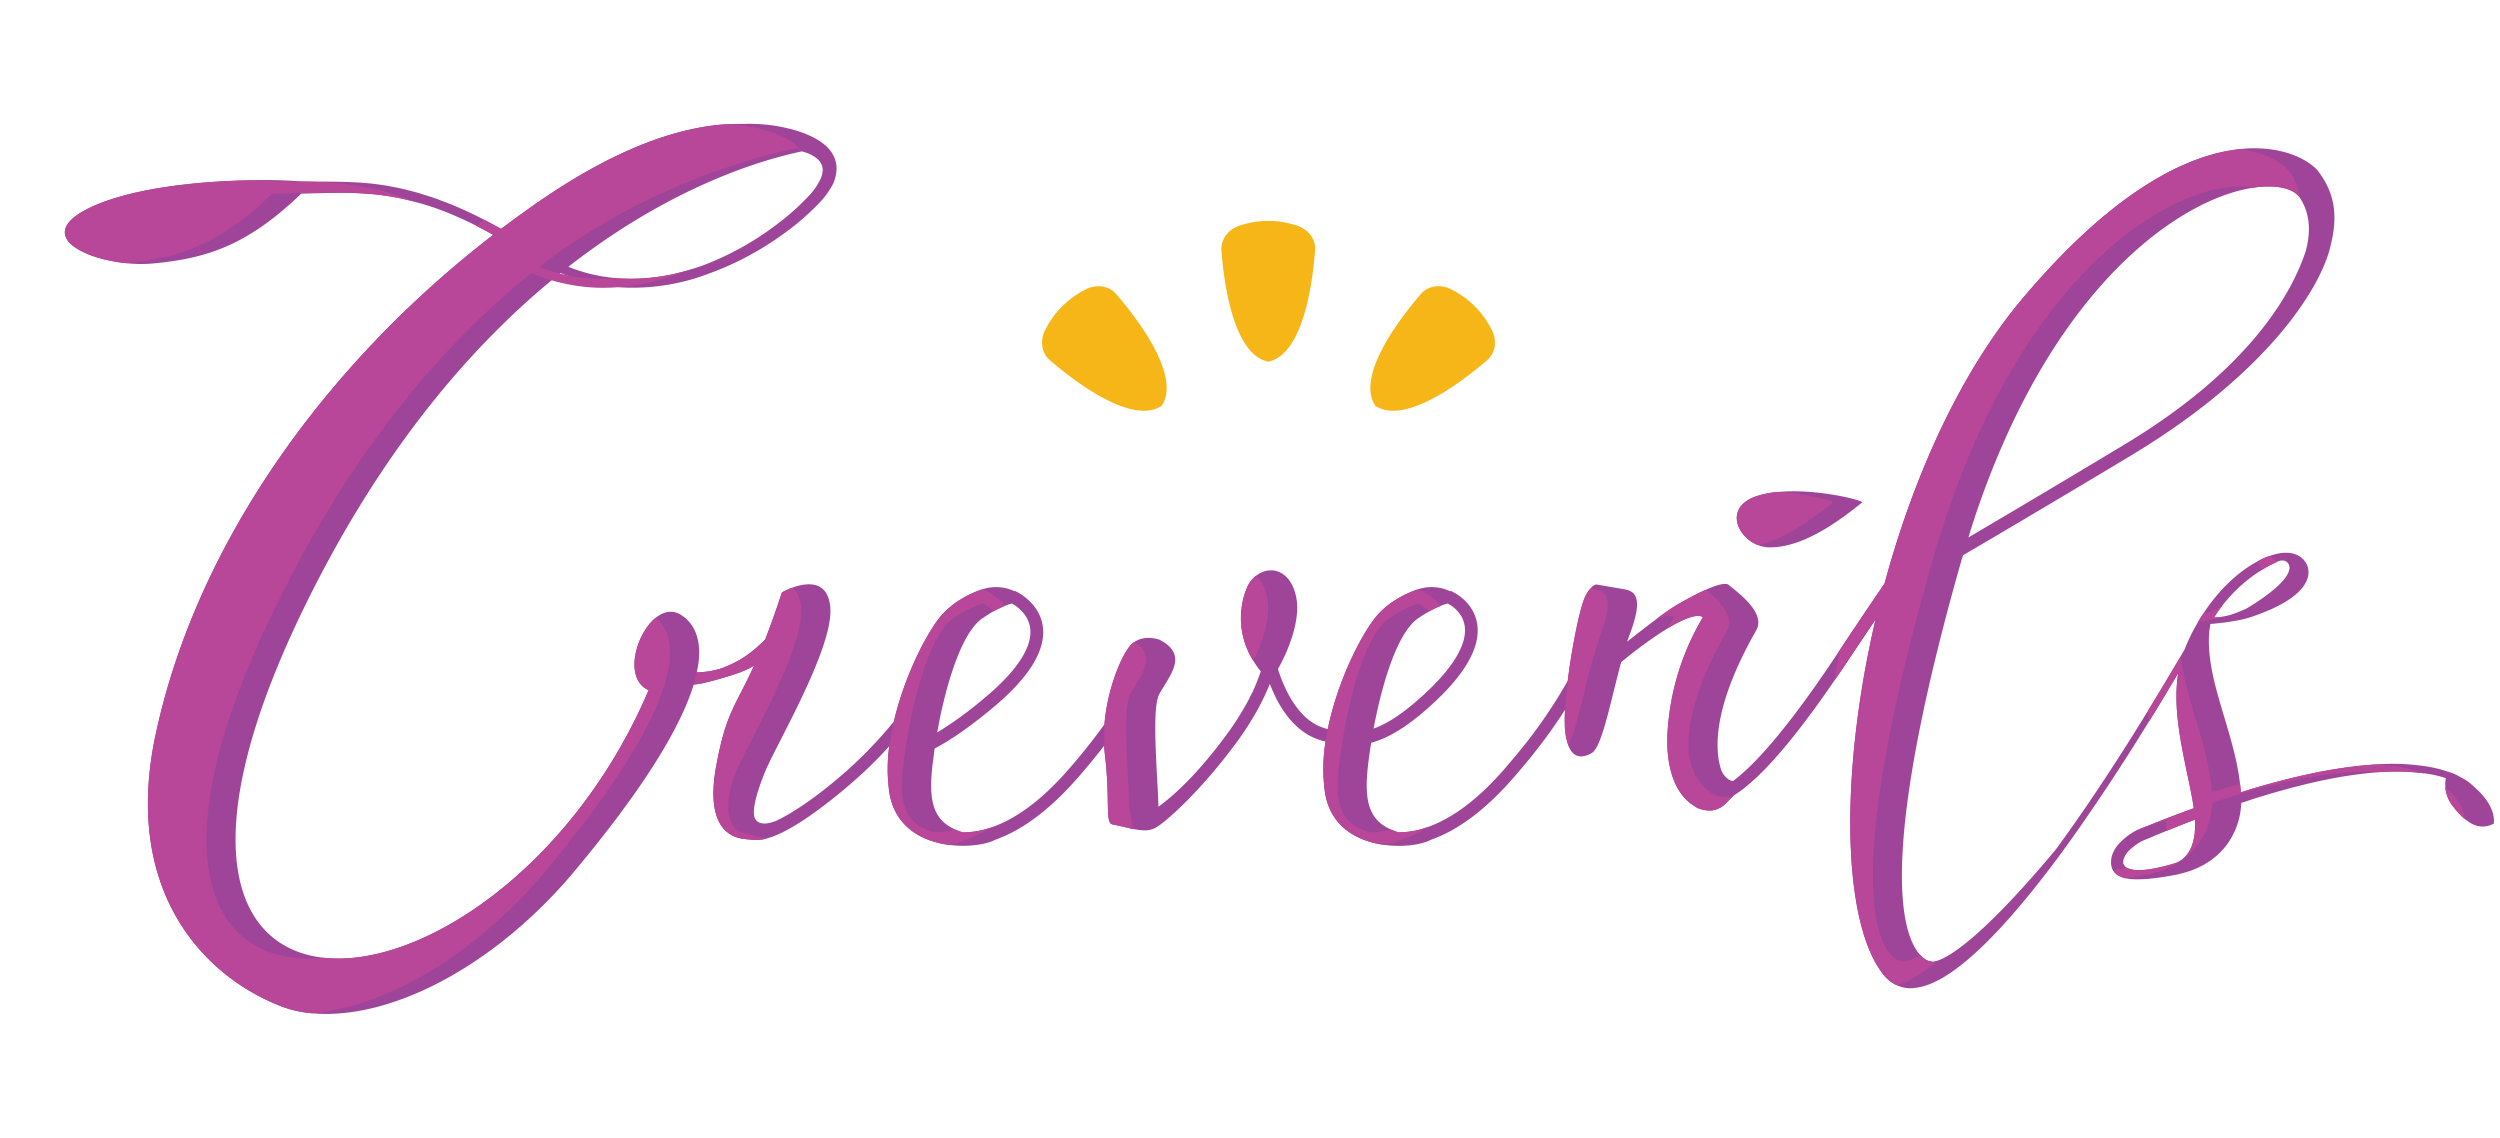
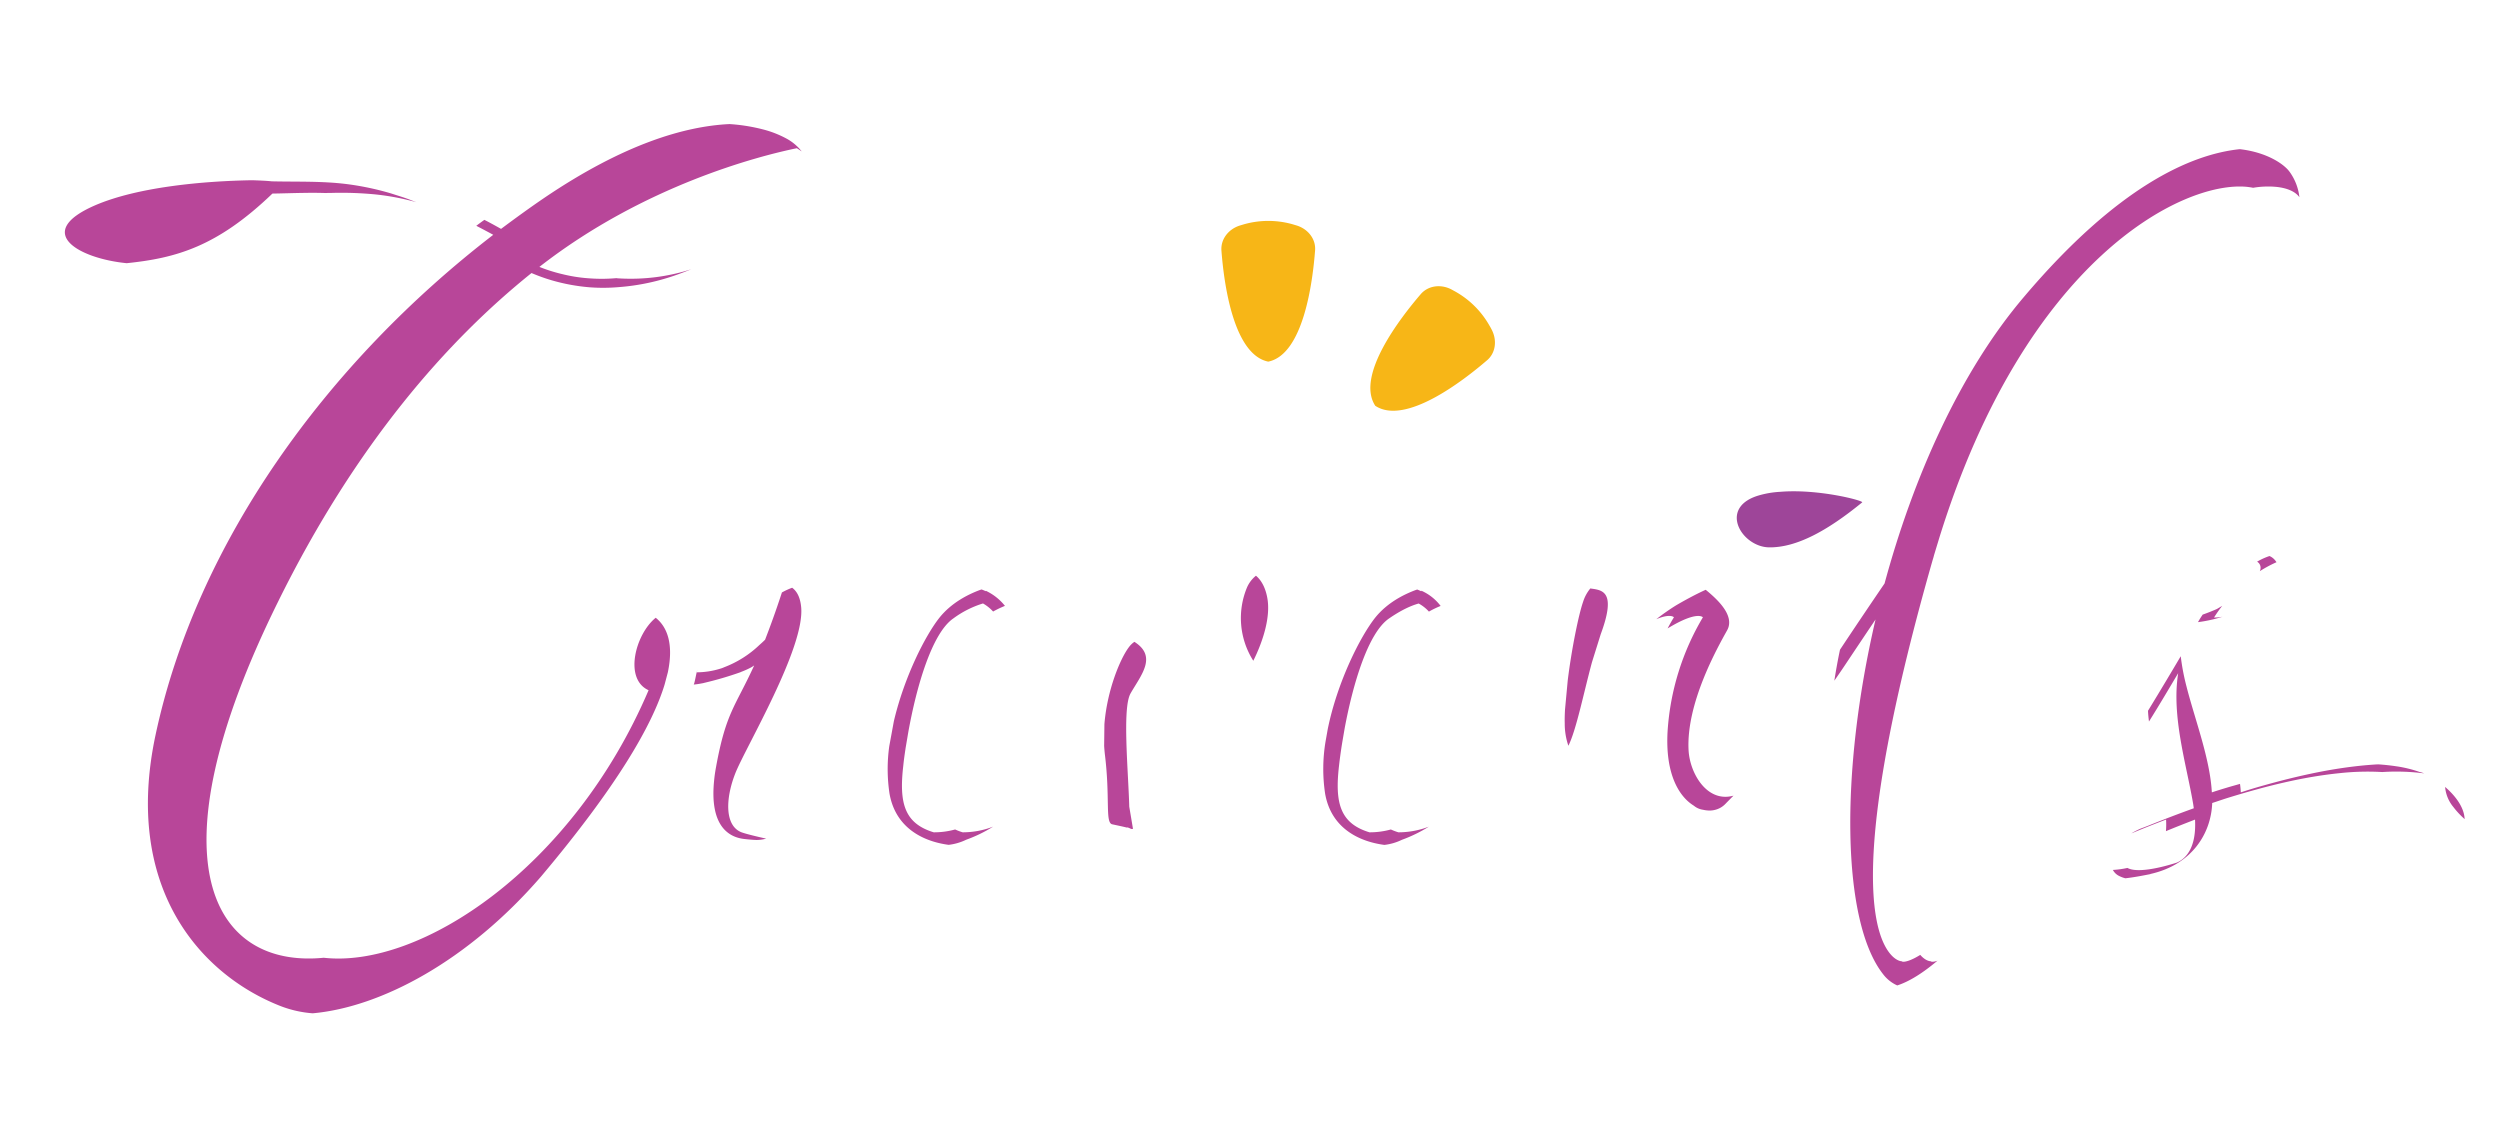
<svg xmlns="http://www.w3.org/2000/svg" id="Layer_1" data-name="Layer 1" viewBox="0 0 1125.03 512">
  <defs>
    <style>.cls-1{fill:#9e4599;}.cls-2{fill:#b84699;}.cls-3{fill:#f7b617;}</style>
  </defs>
  <title>word_c</title>
  <path class="cls-1" d="M838,226.08c-15.64,12.78-29.52,20.36-41.82,20.24a14,14,0,0,1-5-1c-9.82-3.82-15.52-17.58.06-22.3a42.38,42.38,0,0,1,9.94-1.7C818.38,219.9,838.87,225.35,838,226.08Z" />
-   <path class="cls-1" d="M1113.43,354.13a3.35,3.35,0,0,0-.43-.42,28.59,28.59,0,0,0-2.67-2.18,27.29,27.29,0,0,0-3.45-2,18.73,18.73,0,0,0-4.91-2.12,54.24,54.24,0,0,0-10.3-2.55,98.52,98.52,0,0,0-21.46-.91c-1.51.06-3,.18-4.54.3-17.28,1.46-34.19,5.46-50.73,10.25-2.19.66-4.37,1.33-6.55,2.06-.06-1.28-.18-2.55-.36-3.82-1.52-14.24-7.4-29.88-11-43.76-3.52-13.69-3.46-22.54-2.31-28.18,0,0,12.43-.91,19-3.39,28.07-9.58,27-20.91,23.1-25.33-3.28-3.76-8.91-4.25-15.52-1.88a29.8,29.8,0,0,0-5.58,2.54c-8.3,4.43-17.33,12.67-24.48,23.82a37.54,37.54,0,0,0-2.12,3.39,83.39,83.39,0,0,0-6,12.25c-.55,1-1.16,2-1.76,3.09-3.76,6.36-8.79,14.84-14.73,24.54-11.39,18.61-26.24,41.7-41.7,62.73l-.06.06c-33,39.45-47.58,47.93-53,49.69a6.47,6.47,0,0,1-2.24.49h-.37l-.36-.18-.3-.07c-.19,0-2.19-.18-4.49-2.84a12.18,12.18,0,0,1-1.33-1.64c-8.06-11.39-16.12-49.45,19.88-175.87.24-.79.48-1.52.72-2.31,17.94-10.54,51.28-30.24,75.89-45.08,64.12-38.67,86.28-78,89.66-94.92,3.39-13.55,1.31-23.63-5.72-32.84-2.61-3.39-11.58-9.88-27.15-10.3a54.9,54.9,0,0,0-8.12.36h-.06c-22,2.31-55,16.79-97,66.36C882,167.41,861,214.87,848.08,262.56c-5.82,8.55-12.67,18.67-20.06,29.82-.37.54-.79,1.15-1.15,1.76-23.1,34.84-37.82,50.54-47,57.33a4.87,4.87,0,0,1-2.72-1.28,9.37,9.37,0,0,1-3-5.09,33.45,33.45,0,0,1-1.15-7.33c-1.22-21.09,12.78-46.06,17.33-54.12s-8.79-17.33-12.36-20.42c-1.46-1.22-5.7.12-10.37,2.18-5,2.24-10.48,5.33-13.33,7a101.09,101.09,0,0,0-8.91,6.24c-6,4.42-12.37,9.52-13.15,10.12.18-.6,1.09-2.91,1.21-3.33,0-.06.06-.12.06-.18a62.75,62.75,0,0,0,2.85-9.58c1.57-8.91-2.37-10.06-6.25-10.66l-11.75-2s-1.16.07-2.61,1.82a17.72,17.72,0,0,0-3.27,6.06c-1.94,5.52-5.16,21.09-6.91,35.4a222.33,222.33,0,0,1-14.25,22.06c-3.75,5.15-8.48,11-14.42,17.87C663.71,361.34,652.13,368.68,643,372a38.06,38.06,0,0,1-13.7,2.55,24.91,24.91,0,0,1-3.39-1.28c-10.19-4.48-12-13.39-10.31-28.6.37-3.21.85-6.73,1.46-10.42,6-1.58,14.18-5.64,24.85-15,17-14.85,24.67-27.94,22.79-38.73-1.76-10.43-11.58-14.49-12-14.67l-.06.25a19.34,19.34,0,0,0-14.85-.79l-.55.18c-5.76,2.12-13,5.88-18.3,12.42-6.79,8.55-17.09,29-21.4,50.18a22.47,22.47,0,0,1-11.45-6.78c-3.88-4.07-7.88-10.37-11-20.25,4.36-7.63,10.42-21.87,8.18-32.54-2.61-12.36-12-14.24-18.06-9.39a14,14,0,0,0-3.94,5.09A35.84,35.84,0,0,0,564,297.35a39.85,39.85,0,0,0,3.39,4.78c-.73,2.07-1.58,4.25-2.49,6.49s-2,4.3-3.15,6.54a123.35,123.35,0,0,1-9,14.37c-13.64,18.79-24.67,28.6-31.45,33.51,0-.91-.07-1.82-.07-2.79-.12-2.48-.24-5.27-.42-8.18-.79-15.57-2-34.72,1-39.94,5-8.78,13-17.51,0-24.24,0,0-6.3-2.42-11.27,1a10.55,10.55,0,0,0-2.49,2.43c-3.88,5.15-9.76,19.21-11,34.6-3.39,4.67-7.39,9.94-12.54,16.06-1.16,1.4-2.37,2.79-3.64,4.24-13.15,15.15-24.73,22.49-33.88,25.82a38.06,38.06,0,0,1-13.7,2.55,24.91,24.91,0,0,1-3.39-1.28c-10.19-4.48-12-13.39-10.31-28.6.31-2.49.67-5.09,1-7.88,6.12-3.15,14.31-8.54,25.22-17.51,17.09-14,25-26.61,23.45-37.52s-12.06-15.69-12.54-15.88l-.06.19a19.51,19.51,0,0,0-14.91-.79l-.55.18c-5.76,2.12-13,5.88-18.3,12.42-6.43,8.06-15.94,26.79-20.61,46.73a188.56,188.56,0,0,1-15.64,17c-3.63,3.51-7.51,7-11.76,10.48-10.36,8.49-17.75,13.15-23.09,16l-2.3,1.15c-6.85,2.85-9.33.43-9.88-1.33C338.3,364.19,340.84,356,344,348c4.55-11.69,31.28-56.36,29.64-74.72-1.15-12.73-11.15-11-17.15-8.79a34.2,34.2,0,0,0-4.61,2.12c-2.78,8.55-5.33,15.46-7.57,21.27-.73.73-1.58,1.52-2.49,2.31a47.35,47.35,0,0,1-15.88,10.06,13,13,0,0,1-2,.72,36,36,0,0,1-10.36,1.58c.06-.49.18-.91.24-1.33s.18-1,.3-1.4c2-12.79-2.18-19.82-7.94-23.27-3.75-2.24-7.69-1.27-11.09,1.45-9.09,7.34-14.48,27.52-3.21,32.61C257.75,390.56,189.26,435.89,145.68,431c-41.15-4.49-60.24-53.45-7.64-160,34-68.85,73.58-114.61,110.25-144.91,1.21-1.09,2.49-2.06,3.7-3,.06-.12.18-.18.24-.24.61.24,1.15.48,1.76.73h.06a84.58,84.58,0,0,0,24.12,5.63.56.56,0,0,0,.31.06,95.81,95.81,0,0,0,39.63-5.82,136.51,136.51,0,0,0,35.34-18.84,112.88,112.88,0,0,0,15.27-13.34A36.24,36.24,0,0,0,375,82.51a18.4,18.4,0,0,0,1.45-5.88,12.94,12.94,0,0,0-1.27-6.37c-2-4.06-5.46-6.36-8.67-8.18A48.64,48.64,0,0,0,356.3,58.2a73.48,73.48,0,0,0-21.82-2.42h-2.24c-1.28,0-2.55,0-3.88.06h-.18C308.36,56.81,281,64.63,245,89c-6.61,4.49-13.09,9.21-19.52,14-2.48-1.39-5-2.79-7.51-4.06q-5-2.64-10.18-4.91l-4.61-2-4.67-1.76c-3.09-1.27-6.3-2.18-9.51-3.21a127.3,127.3,0,0,0-19.64-4.18c-11.46-1.45-22.91-1-34.06-1.27a213.36,213.36,0,0,0-21.64-.49h-.55c-21.51.37-51.09,3-70.3,11.27-28.12,12.19-7.4,23.94,14.18,26.06a60.71,60.71,0,0,0,12.49.06c22.42-2.24,41-7.21,66.12-31.39,3.76-.06,7.46-.18,11.09-.24.91-.06,1.76-.06,2.67-.06a159.22,159.22,0,0,1,19.45.67A112.58,112.58,0,0,1,187.38,91a124.2,124.2,0,0,1,18.79,6.73c2.79,1.21,5.51,2.48,8.18,3.88s5.09,2.66,7.64,4.06C146.83,163.53,88.41,244.44,70,330.74c-14.67,68.79,20.18,107.87,56.25,122A50.5,50.5,0,0,0,140.71,456c32.43,3,78.31-18.18,115.76-61.51,34.25-40.61,50.13-68.12,55.7-86.43a34.15,34.15,0,0,0,3.7-.54,6.85,6.85,0,0,0,1.09-.24,153.56,153.56,0,0,0,16.31-4.79.06.06,0,0,0,.06-.06,38.79,38.79,0,0,0,4.85-2.18c.42-.25.84-.55,1.21-.79-8.43,18.48-12.67,21-17.15,45.63-.43,2.31-.73,4.43-.91,6.49-1.88,19.45,6,25.21,13.82,26,0,0,3.63.42,5.51.42a16.59,16.59,0,0,0,4.12-.6c6.31-1.58,16.67-7,33.7-21q4.18-3.46,8-6.91a182.4,182.4,0,0,0,13.7-13.7,74.27,74.27,0,0,0,.12,21.39c2.73,15.34,15,21.46,26.61,23,8.79,1.22,17.21-.24,21-2.3,10.18-3.58,22.85-11.51,37.21-28,4.61-5.27,8.43-10,11.76-14.3.06,1.27.18,2.48.3,3.69,2.49,20,.06,31,3.34,31.7,2.54.55,4.72,1,6.54,1.46.43.06.79.18,1.15.24a.21.21,0,0,1,.13.06,9.75,9.75,0,0,1,1.39.3c6,1.09,8.42,1,12.36-1.88,4.31-3.15,18.91-15.81,35.28-38.3a136.19,136.19,0,0,0,7.82-12.18c1.15-1.94,2.12-3.88,3-5.7,1.27-2.48,2.3-4.91,3.27-7.21,3.76,9.88,8.48,16.12,13.09,20a27,27,0,0,0,12,5.94,74.88,74.88,0,0,0-.18,23.51c2.73,15.34,15,21.46,26.67,23,8.79,1.22,17.15-.24,20.91-2.3,10.18-3.58,22.85-11.51,37.21-28,4.55-5.27,8.43-9.94,11.64-14.18,4.91-6.36,8.54-11.7,11.51-16.36-.12,2.24-.18,4.3-.12,6.12a30.58,30.58,0,0,0,1.64,10.12c2.18,5.69,6.36,5.63,10.48,3.27,4.61-2.67,8.49-23.39,13.22-40.85a186,186,0,0,1,20.91-15.27c13.45-8.18,15.88-5,15.88-5A114.65,114.65,0,0,0,750.44,329c-1.15,19.52,5.27,29.58,11.82,33.58a16.2,16.2,0,0,0,4.12,1.82,12.57,12.57,0,0,0,1.33.24,14.06,14.06,0,0,0,1.52.12,9.89,9.89,0,0,0,2.24-.24,13.15,13.15,0,0,0,5.21-3l.24-.25,3.16-3.21c11.51-7.09,26.54-24.24,45.39-51.75,2-2.85,4.06-5.88,6.12-9,4.37-6.55,8.55-12.79,12.43-18.55-16.18,69.33-15.15,136.18,3.45,159.69a16.39,16.39,0,0,0,6.31,5,14.75,14.75,0,0,0,6.12,1.28,11,11,0,0,0,1.51-.13c17.82-1.45,43.22-29.39,66.79-61.51,6.55-9,13-18.36,19.1-27.51,7.21-10.79,13.88-21.33,19.76-30.91,5.09-8.12,9.45-15.58,13.15-21.76-3.09,19.34,3.69,40.91,6.73,58.79.12.67.18,1.33.3,2q-10.54,3.81-20.91,8l-3,1.15c-1,.42-2.18,1-3.21,1.58-.37.18-.67.42-1,.6a26.56,26.56,0,0,0-4.6,3.7,14.51,14.51,0,0,0-4.18,6.54,8.33,8.33,0,0,0-.31,2.19,7.71,7.71,0,0,0,.12,2.3,6,6,0,0,0,.61,1.69h.06a6.3,6.3,0,0,0,2.61,2.61,13.77,13.77,0,0,0,3,1.15,24.08,24.08,0,0,0,4.54.49,59.62,59.62,0,0,0,6.79-.31,126.57,126.57,0,0,0,13-2.06v-.06c18.79-4.18,27.34-18.3,27.82-31.94,2.61-.84,5.21-1.75,7.82-2.54,16.24-5,32.85-9.21,49.7-10.91,2-.18,4-.36,6-.48a97.31,97.31,0,0,1,18.85.6c.12,0,.24.06.36.06a49,49,0,0,1,9.34,2.12,15.72,15.72,0,0,0-.19,3.94,16.31,16.31,0,0,0,3.7,9,38.23,38.23,0,0,0,5.09,5.46c4.31,3.57,8.43,4.42,13,2.06C1122.88,364.44,1118.46,358.44,1113.43,354.13Zm-752.59-286c.79.18,1.64.49,2.43.73,2.6,1,5,2.61,6.06,4.42a6.41,6.41,0,0,1,.91,3.16,12.36,12.36,0,0,1-.79,3.69,29.1,29.1,0,0,1-4.91,7.4,107,107,0,0,1-14.24,12.9,132.38,132.38,0,0,1-33.7,18.91c-1.82.67-3.7,1.28-5.52,1.82a88.94,88.94,0,0,1-32.36,4.12,10.11,10.11,0,0,1-1.34-.12,73.84,73.84,0,0,1-21.63-5.09c40.67-31.76,77-44.85,96.91-50,3.15-.85,5.88-1.45,8.12-1.94Zm94.55,203.45c2.19,1.27,7.34,4.79,8.19,11,1.21,8.67-6.25,19.82-21.46,32.3a167.74,167.74,0,0,1-20.36,14.73c.12-.73.24-1.39.42-2.12.48-2.79,1-5.64,1.7-8.49,4-17.63,10.18-35.21,18.18-40.72,1.76-1.21,3.39-2.25,4.85-3.09a46.81,46.81,0,0,1,5.33-2.55A22,22,0,0,1,455.39,271.59Zm196.13,0c2,1.09,6.61,4.12,7.58,9.88,1,6.06-1.82,16.73-21,33.51-8.55,7.52-15.15,11.21-20,12.91a1.11,1.11,0,0,1,.12-.42c.49-2.73,1.09-5.46,1.7-8.24,4-17.7,10.18-35.4,18.18-40.91,1.76-1.21,3.39-2.25,4.91-3.09a42,42,0,0,1,5.27-2.55A23,23,0,0,1,651.52,271.59Zm386.14-158.72c-6.06,18.48-24.6,52.85-81.33,87-22.31,13.51-51.82,31-70.55,42,.12-.42.3-.9.42-1.33.85-2.79,1.76-5.51,2.61-8.18,35.27-105,93.09-143,125.1-147.87a40.06,40.06,0,0,1,10.24-.43c5.09.49,8.79,2.12,10.61,4.67C1039.4,95.5,1040.08,103.64,1037.66,112.87Zm-41.33,165a56.61,56.61,0,0,1,3.7-5.27,68.14,68.14,0,0,1,16.91-15.57,55.66,55.66,0,0,1,7.51-4.07,5.91,5.91,0,0,1,.67-.3c3-1.33,5.51.61,5.15,3.34-1,7.45-19.58,18-19.58,18-4.06,1.75-7.15,3-10.06,3.39a1.41,1.41,0,0,1-.48.12A20.11,20.11,0,0,1,996.33,277.89ZM955.48,388.62a3.92,3.92,0,0,1,0-.85,5.91,5.91,0,0,1,.12-1,10.2,10.2,0,0,1,2.67-4.18,25.43,25.43,0,0,1,4.54-3.46,20.19,20.19,0,0,1,2.55-1.27l3-1.21c2.06-.91,4.18-1.76,6.3-2.61,4.37-1.82,8.73-3.51,13.09-5.21.67,12.79-4.18,17.57-8.12,19.33,0,0-16.48,5.64-22.3,2.43A3.78,3.78,0,0,1,955.48,388.62Z" />
-   <path class="cls-2" d="M824.87,226.08c-12.31,10.06-23.52,16.91-33.7,19.27-9.82-3.82-15.52-17.58.06-22.3a42.38,42.38,0,0,1,9.94-1.7C814.2,222.32,825.53,225.53,824.87,226.08Z" />
  <path class="cls-2" d="M1024.45,253a8.59,8.59,0,0,0-.66-.9,6.58,6.58,0,0,0-2.49-1.88,29.8,29.8,0,0,0-5.58,2.54,3.15,3.15,0,0,1,1.52,3.28,3.43,3.43,0,0,1-.3,1A55.66,55.66,0,0,1,1024.45,253Zm-28.12,24.91a56.61,56.61,0,0,1,3.7-5.27c-1.46.85-2.37,1.4-2.37,1.4-2.48,1.09-4.54,1.87-6.42,2.54a37.54,37.54,0,0,0-2.12,3.39,62.08,62.08,0,0,0,11-2.42A20.11,20.11,0,0,1,996.33,277.89Zm33.82-200.84c-2.24-3-9.64-8.48-22.18-9.94h-.06c-22,2.31-55,16.79-97,66.36C882,167.41,861,214.87,848.08,262.56c-5.82,8.55-12.67,18.67-20.06,29.82-1,4.72-1.82,9.33-2.55,13.94,2-2.85,4.06-5.88,6.12-9,4.37-6.55,8.55-12.79,12.43-18.55-16.18,69.33-15.15,136.18,3.45,159.69a16.39,16.39,0,0,0,6.31,5c5.57-1.81,11.63-5.69,18.12-11.15a6.47,6.47,0,0,1-2.24.49h-.37l-.36-.18-.3-.07c-.19,0-2.19-.18-4.49-2.84-4.48,2.78-6.79,3.09-7.57,3.09h-.37l-.3-.18-.37-.07c-.12,0-2.84-.24-5.81-4.48-8-11.39-16.13-49.45,19.94-175.87.24-.79.48-1.52.66-2.31l2.43-8C911.6,116.81,982.09,81.29,1011.12,84.08c1,.12,1.94.24,2.79.43a40.06,40.06,0,0,1,10.24-.43c5.09.49,8.79,2.12,10.61,4.67A24,24,0,0,0,1030.15,77.05Zm58.79,270.36a55.38,55.38,0,0,0-10.3-2.55c-2.79-.42-5.58-.73-8.43-.91-1.51.06-3,.18-4.54.3-17.28,1.46-34.19,5.46-50.73,10.25-2.19.66-4.37,1.33-6.55,2.06-.06-1.28-.18-2.55-.36-3.82-2.06.6-4.12,1.15-6.12,1.76-2.19.66-4.37,1.33-6.55,2.06-.85-15.28-7.52-32.43-11.39-47.58a100.06,100.06,0,0,1-2.61-13.69c-3.76,6.36-8.79,14.84-14.73,24.54.06,1.64.24,3.21.43,4.85,5.09-8.12,9.45-15.58,13.15-21.76-3.09,19.34,3.69,40.91,6.73,58.79.12.67.18,1.33.3,2q-10.54,3.81-20.91,8l-3,1.15c-1,.42-2.18,1-3.21,1.58-.37.18-.67.42-1,.6,5.16-2.18,10.37-4.24,15.64-6.24a37,37,0,0,1-.06,5.21c4.37-1.82,8.73-3.51,13.09-5.21.67,12.79-4.18,17.57-8.12,19.33,0,0-16.48,5.64-22.3,2.43a40.92,40.92,0,0,1-6.55.9,6.3,6.3,0,0,0,2.61,2.61,13.77,13.77,0,0,0,3,1.15c3.82-.42,7.57-1.15,11.27-1.88v-.06c18.73-4.18,27.34-18.3,27.82-31.94,2.61-.84,5.15-1.75,7.76-2.54,16.3-5,32.85-9.21,49.76-10.91a116.54,116.54,0,0,1,19-.48,97.31,97.31,0,0,1,18.85.6A13.45,13.45,0,0,0,1088.94,347.41Zm11.39,6.72a16.31,16.31,0,0,0,3.7,9,38.23,38.23,0,0,0,5.09,5.46C1108.88,363.16,1104.82,358,1100.33,354.13ZM759.89,337.77c-1.21-21.09,12.85-46.06,17.34-54.12,3.7-6.67-4.61-14.12-9.64-18.24-5,2.24-10.48,5.33-13.33,7a101.09,101.09,0,0,0-8.91,6.24c6.54-2.73,7.94-.85,7.94-.85s-1.15,1.76-2.85,5c13.45-8.18,15.88-5,15.88-5A114.65,114.65,0,0,0,750.44,329c-1.15,19.52,5.27,29.58,11.82,33.58a8.23,8.23,0,0,0,4.12,1.82,12.57,12.57,0,0,0,1.33.24,14.06,14.06,0,0,0,1.52.12,9.89,9.89,0,0,0,2.24-.24,9.65,9.65,0,0,0,5.21-3l.24-.25,3.16-3.21C768.14,361.34,760.5,348,759.89,337.77Zm-352.38-1,1.21-7.15c3.7-20.67,10.67-44.73,20.31-51.33a44.24,44.24,0,0,1,13.33-6.73,18.5,18.5,0,0,1,4.55,3.64,46.81,46.81,0,0,1,5.33-2.55,24.06,24.06,0,0,0-8.61-6.79l-.06.19a15.65,15.65,0,0,0-1.87-.79l-.55.18c-5.76,2.12-13,5.88-18.3,12.42-6.43,8.06-15.94,26.79-20.61,46.73l-2.06,11.21a74.27,74.27,0,0,0,.12,21.39c2.73,15.34,15,21.46,26.61,23a24.47,24.47,0,0,0,7.88-2.3A62.6,62.6,0,0,0,446.91,372a38.06,38.06,0,0,1-13.7,2.55,24.91,24.91,0,0,1-3.39-1.28,35.49,35.49,0,0,1-9.64,1.28c-13.15-4-15.64-13.09-13.7-29.88C406.72,342.19,407.09,339.59,407.51,336.8Zm101.22-24.67c4.79-8.36,12.18-16.66,1.76-23.27a10.55,10.55,0,0,0-2.49,2.43c-3.88,5.15-9.76,19.21-11,34.6l-.12,9.7c.06,1.27.18,2.48.3,3.69,2.49,20,.06,31,3.34,31.7,2.54.55,4.72,1,6.54,1.46.31-.13.73.06,1.15.24a.21.21,0,0,1,.13.06c.54.24,1,.48,1.39.3.06,0,.06-.06.12-.06L508.18,363C507.76,347.16,505,318.68,508.73,312.13Zm61.46-43.63c-.91-4.42-2.73-7.52-5-9.39a14,14,0,0,0-3.94,5.09A35.84,35.84,0,0,0,564,297.35C568,289.35,572.13,277.65,570.19,268.5ZM604,334.26l1.09-6.37c3.76-20.24,10.6-43.15,20-49.57,5.7-3.94,10.06-5.82,13.33-6.73a17.24,17.24,0,0,1,4.61,3.64,42,42,0,0,1,5.27-2.55,22.08,22.08,0,0,0-8.66-6.85l-.07.25c-.6-.31-1.21-.55-1.81-.79l-.55.18c-5.76,2.12-13,5.88-18.3,12.42-6.79,8.55-17.09,29-21.4,50.18l-1,5.64a74.88,74.88,0,0,0-.18,23.51c2.73,15.34,15,21.46,26.67,23a24.47,24.47,0,0,0,7.88-2.3A64,64,0,0,0,643,372a38.06,38.06,0,0,1-13.7,2.55,24.91,24.91,0,0,1-3.39-1.28,35.49,35.49,0,0,1-9.64,1.28c-13.15-4-15.64-13.09-13.7-29.88C602.92,341.47,603.4,338,604,334.26ZM717,265l-1.33-.19a17.72,17.72,0,0,0-3.27,6.06c-1.94,5.52-5.16,21.09-6.91,35.4l-1.22,13.09c-.12,2.24-.18,4.3-.12,6.12a30.58,30.58,0,0,0,1.64,10.12c3.52-7,6.79-23.39,10.61-37.58l3.94-12.6C727,267.47,722,265.77,717,265ZM330.9,348c4.61-11.69,31.34-56.36,29.64-74.72-.42-4.61-2-7.28-4.06-8.79a34.2,34.2,0,0,0-4.61,2.12c-2.78,8.55-5.33,15.46-7.57,21.27-.73.73-1.58,1.52-2.49,2.31a47.35,47.35,0,0,1-15.88,10.06,13,13,0,0,1-2,.72,36,36,0,0,1-10.36,1.58c.06-.49.18-.91.24-1.33-.91,4-1.27,6.3-1.64,6.84a34.15,34.15,0,0,0,3.7-.54,6.85,6.85,0,0,0,1.09-.24,153.56,153.56,0,0,0,16.31-4.79.06.06,0,0,0,.06-.06,38.79,38.79,0,0,0,4.85-2.18c.42-.25.84-.55,1.21-.79-8.43,18.48-12.67,21-17.15,45.63-.43,2.31-.73,4.43-.91,6.49-1.88,19.45,6,25.21,13.82,26,0,0,3.63.42,5.51.42a16.59,16.59,0,0,0,4.12-.6c-2.73-.61-8.48-1.94-10.91-2.79C326.18,371.83,326.3,359.71,330.9,348ZM185.44,90.26c-3.09-1.27-6.3-2.18-9.45-3.21a126.56,126.56,0,0,0-19.7-4.18c-11.4-1.45-22.91-1-34-1.27-2.25-.25-5.16-.37-8.61-.49h-.55c-21.51.37-51.09,3-70.3,11.27-28.12,12.19-7.4,23.94,14.18,26.06,22.18-2.3,40.67-7.39,65.58-31.33,4.61-.06,9.21-.24,13.76-.3,3.45-.06,6.91-.06,10.36.06.91-.06,1.76-.06,2.67-.06a159.22,159.22,0,0,1,19.45.67A112.58,112.58,0,0,1,187.38,91ZM360.78,68.14a22,22,0,0,0-7.39-6.06,46.25,46.25,0,0,0-10.18-3.88,80.66,80.66,0,0,0-14.85-2.36h-.18C308.36,56.81,281,64.63,245,89c-6.61,4.49-13.09,9.21-19.52,14-2.48-1.39-5-2.79-7.51-4.06-1.21.85-2.43,1.76-3.64,2.67,2.55,1.33,5.09,2.66,7.64,4.06C146.83,163.53,88.41,244.44,70,330.74c-14.67,68.79,20.18,107.87,56.25,122A50.5,50.5,0,0,0,140.71,456c31-2.79,70.07-23.76,102.73-61.51,34.19-40.61,50.07-68.12,55.64-86.43l1.46-5.51c2.72-13-.43-20.55-5.46-24.55-9.09,7.34-14.48,27.52-3.21,32.61C257.75,390.56,189.26,435.89,145.68,431,96,435.89,67.07,388.31,125,271.05c35.16-71.34,76.43-117.88,114.19-148.18a82.07,82.07,0,0,0,9.09,3.27,86.14,86.14,0,0,0,17.09,3.15,80.31,80.31,0,0,0,12.79-.06,99.58,99.58,0,0,0,26.91-5.76c2-.72,4.06-1.51,6-2.3a88.94,88.94,0,0,1-32.36,4.12,10.11,10.11,0,0,1-1.34-.12,73.59,73.59,0,0,1-11.69.12,68.91,68.91,0,0,1-11.64-1.69H254c-.67-.19-1.33-.31-2-.49a72.72,72.72,0,0,1-9.27-3c47.15-36.79,99.22-50,115.88-53.42" />
  <path class="cls-3" d="M583.67,101.52l-2-.6a40.23,40.23,0,0,0-21.82,0l-2,.6c-5.25,1.72-8.55,6.31-8.19,11.22,1.06,14.06,5.2,46.76,21.07,50,15.87-3.26,20-36,21.07-50C592.22,107.83,588.91,103.24,583.67,101.52Z" />
  <path class="cls-3" d="M671.34,148.46c-.3-.59-.62-1.2-1-1.82a40.27,40.27,0,0,0-15.43-15.43c-.62-.34-1.22-.67-1.82-1-4.92-2.5-10.5-1.59-13.72,2.14-9.19,10.69-29.38,36.74-20.47,50.27,13.53,8.92,39.58-11.28,50.27-20.47C672.93,159,673.84,153.39,671.34,148.46Z" />
-   <path class="cls-3" d="M470.35,148.46c.3-.59.63-1.2,1-1.82a40.27,40.27,0,0,1,15.43-15.43c.62-.34,1.23-.67,1.82-1,4.93-2.5,10.5-1.59,13.72,2.14,9.19,10.69,29.38,36.74,20.47,50.27-13.53,8.92-39.58-11.28-50.27-20.47C468.76,159,467.85,153.39,470.35,148.46Z" />
</svg>